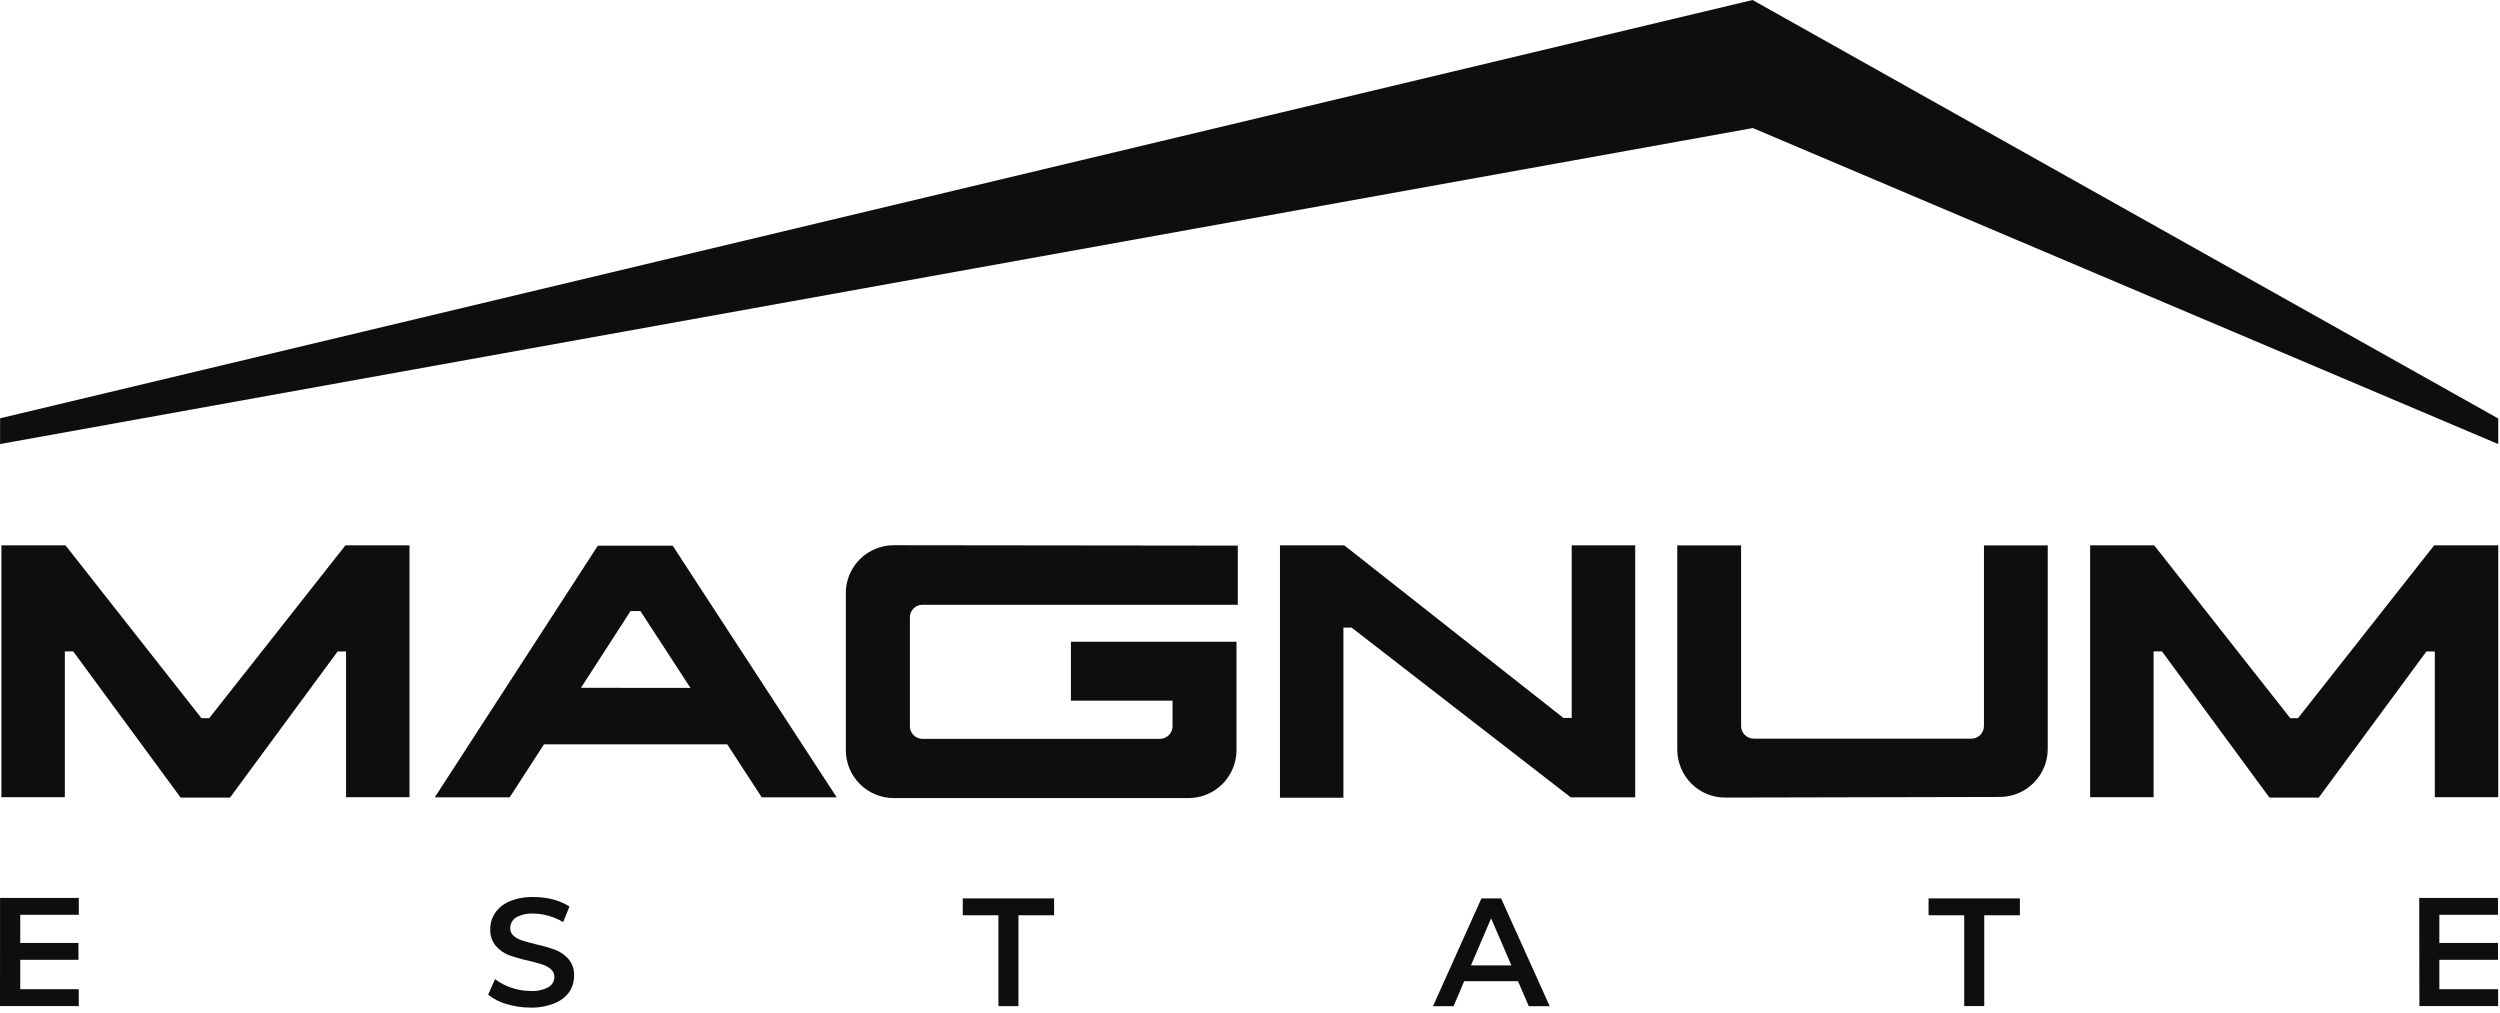
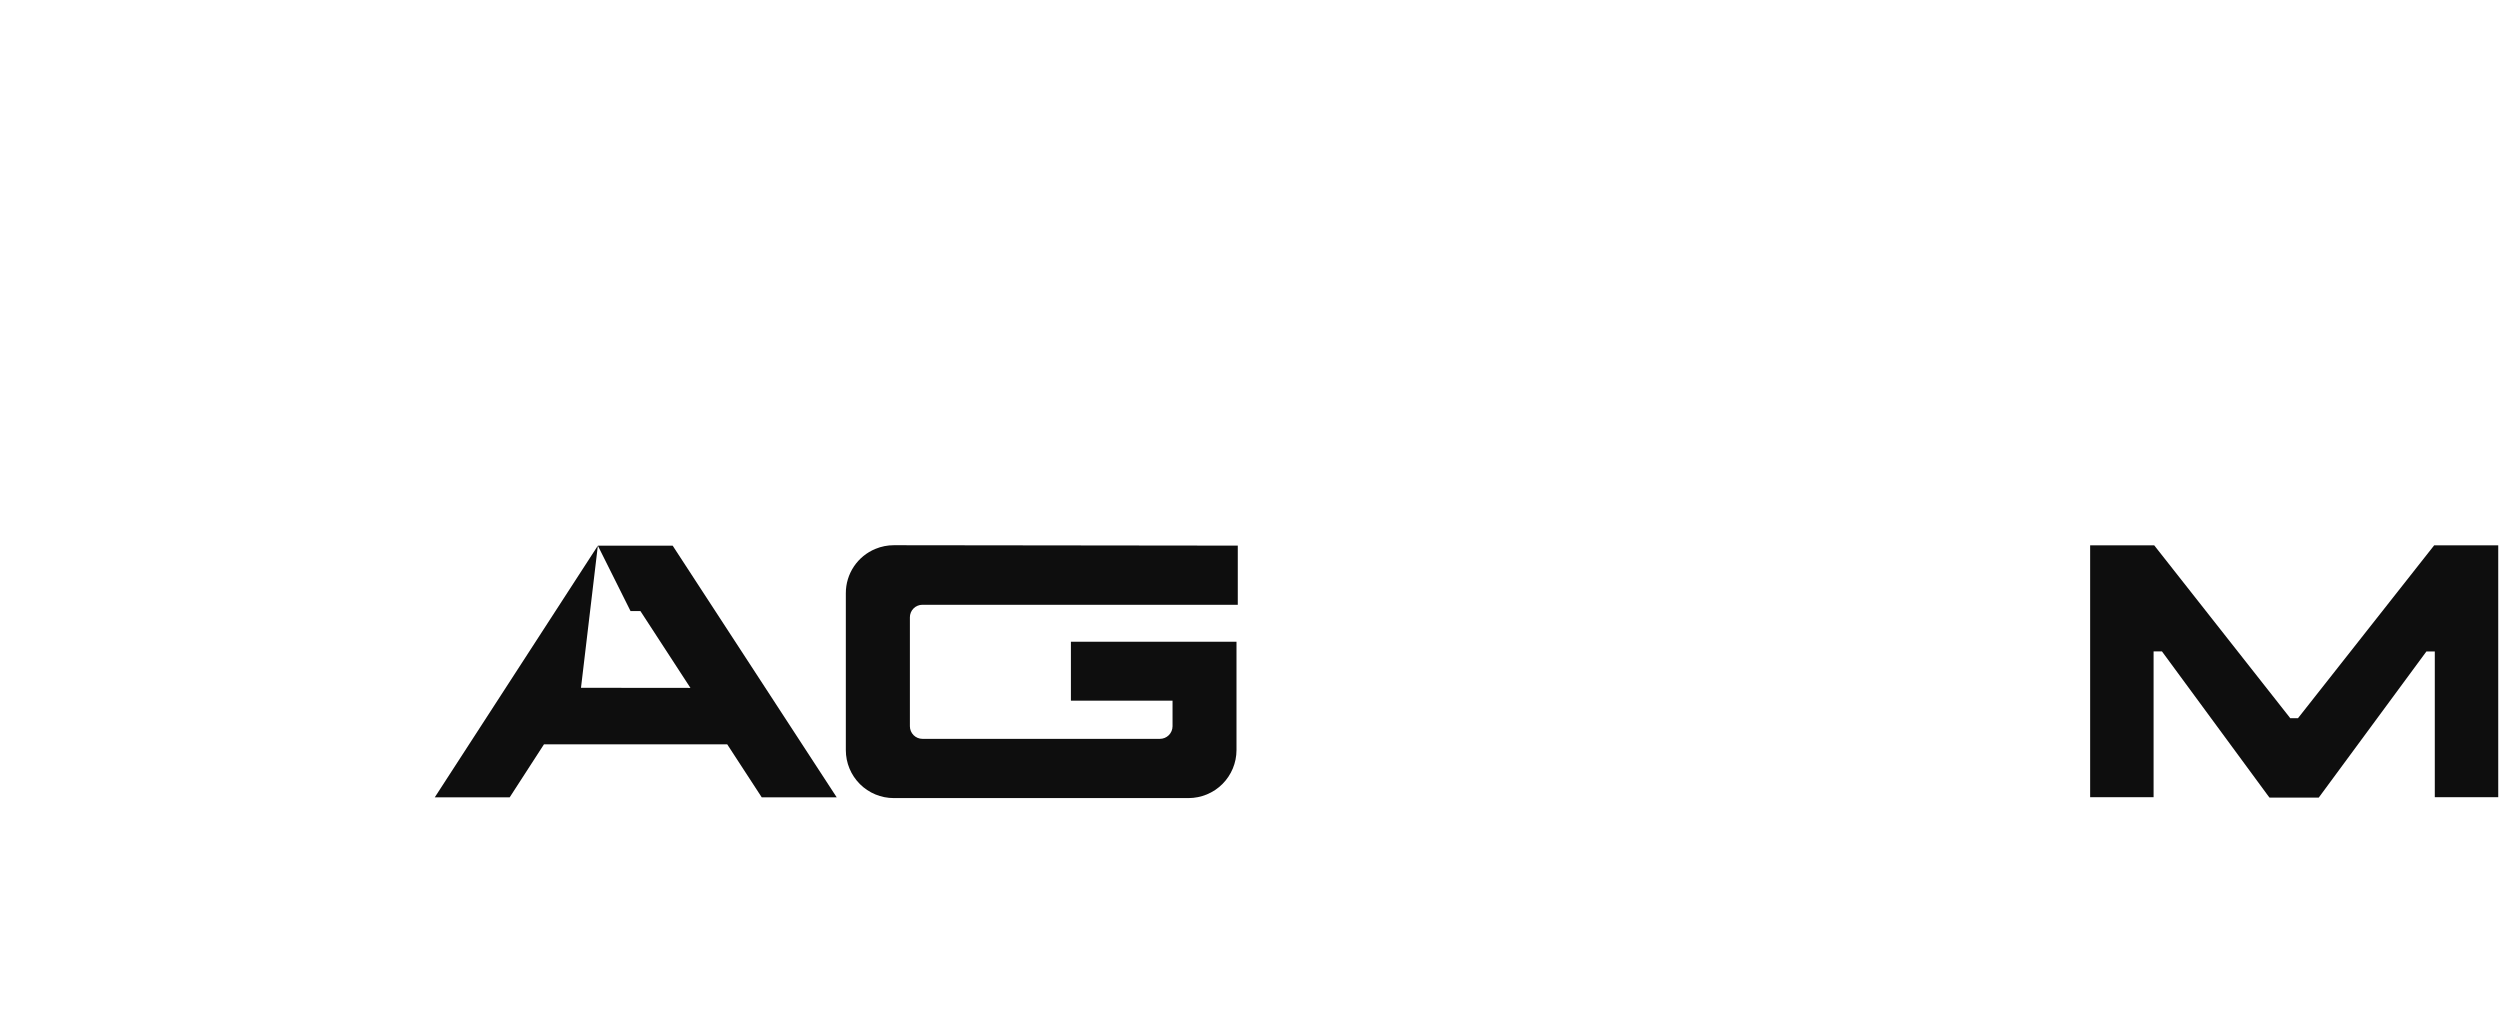
<svg xmlns="http://www.w3.org/2000/svg" width="343" height="139" viewBox="0 0 343 139" fill="none">
-   <path d="M342.758 57.418L240.453 0L0.015 57.388L0.007 60.922L240.492 17.57L342.758 60.929V57.418Z" fill="#0E0E0E" />
-   <path d="M77.99 131.574C78.533 132.219 78.809 133.047 78.762 133.889C78.768 134.677 78.537 135.448 78.098 136.103C77.59 136.802 76.891 137.338 76.084 137.647C75.038 138.069 73.917 138.271 72.79 138.241C71.673 138.244 70.562 138.08 69.495 137.755C68.574 137.503 67.715 137.064 66.971 136.466L67.92 134.336C68.591 134.849 69.342 135.245 70.143 135.509C70.994 135.804 71.888 135.956 72.79 135.957C73.643 136.017 74.496 135.835 75.251 135.432C75.498 135.292 75.702 135.088 75.845 134.843C75.987 134.598 76.062 134.319 76.061 134.035C76.067 133.839 76.03 133.643 75.951 133.463C75.872 133.283 75.754 133.123 75.606 132.994C75.271 132.701 74.88 132.481 74.456 132.345C73.993 132.191 73.361 132.021 72.558 131.821C71.632 131.623 70.719 131.365 69.826 131.049C69.136 130.782 68.521 130.35 68.036 129.791C67.5 129.143 67.225 128.317 67.264 127.476C67.252 126.685 67.484 125.909 67.928 125.254C68.426 124.537 69.124 123.981 69.934 123.657C70.975 123.236 72.092 123.036 73.214 123.07C74.109 123.069 75.001 123.18 75.868 123.402C76.669 123.602 77.433 123.931 78.129 124.374L77.265 126.512C76.629 126.134 75.947 125.841 75.236 125.64C74.57 125.451 73.882 125.352 73.191 125.347C72.349 125.288 71.509 125.479 70.775 125.894C70.534 126.053 70.337 126.27 70.203 126.525C70.068 126.78 69.999 127.065 70.004 127.353C69.998 127.548 70.036 127.743 70.115 127.921C70.193 128.1 70.311 128.259 70.459 128.387C70.795 128.674 71.186 128.89 71.609 129.02C72.072 129.174 72.705 129.351 73.507 129.552C74.424 129.749 75.326 130.006 76.208 130.324C76.892 130.595 77.502 131.023 77.99 131.574ZM132.091 125.578H136.983V138.04H139.73V125.578H144.622V123.263H132.091V125.578ZM205.953 123.263L212.62 138.048H209.749L208.268 134.622H200.883L199.432 138.048H196.608L203.252 123.263H205.953ZM207.365 132.454L204.579 125.995L201.817 132.454H207.365ZM264.598 125.57H269.49V138.033H272.238V125.578H277.13V123.263H264.598V125.57ZM331.94 138.033H342.743V135.718H334.679V131.682H342.728V129.367H334.679V125.509H342.72V123.194H331.917L331.94 138.033ZM-0 138.033H10.803V135.718H2.778V131.682H10.764V129.367H2.778V125.509H10.811V123.194H0.008L-0 138.033Z" fill="#0E0E0E" />
-   <path d="M214.433 98.447L184.432 74.819H175.612V109.451H184.316V86.108H185.45L185.504 86.155L215.506 109.397H224.349V74.819H215.637V98.501H214.495L214.433 98.447Z" fill="#0E0E0E" />
-   <path d="M82.026 74.865L59.648 109.397H69.927L74.634 102.12H99.774L104.512 109.397H114.798L92.289 74.865H82.026ZM79.711 94.365L86.509 83.84H87.867L94.727 94.38L79.711 94.365Z" fill="#0E0E0E" />
-   <path d="M28.698 98.54H27.648L27.579 98.455L8.982 74.819H0.193V109.373H8.897V89.372H10.039L10.108 89.457L24.777 109.42L24.886 109.427H31.56L46.322 89.38H47.479V109.373H56.184V74.819H47.395L28.698 98.54Z" fill="#0E0E0E" />
+   <path d="M82.026 74.865L59.648 109.397H69.927L74.634 102.12H99.774L104.512 109.397H114.798L92.289 74.865H82.026ZL86.509 83.84H87.867L94.727 94.38L79.711 94.365Z" fill="#0E0E0E" />
  <path d="M315.28 98.54H314.223L314.161 98.455L295.557 74.819H286.768V109.373H295.472V89.372H296.622L296.683 89.457L311.36 109.42L311.468 109.427H318.135L332.904 89.38H334.054V109.373H342.758V74.819H333.969L315.28 98.54Z" fill="#0E0E0E" />
  <path d="M120.114 75.305C118.908 75.8 117.876 76.644 117.151 77.728C116.427 78.813 116.043 80.089 116.048 81.394V102.922C116.048 104.666 116.741 106.338 117.974 107.571C119.206 108.804 120.879 109.497 122.622 109.497H163.064C164.808 109.495 166.48 108.802 167.714 107.57C168.948 106.337 169.643 104.666 169.647 102.922V88.045H146.929V96.132H160.873V99.643C160.871 100.102 160.687 100.542 160.362 100.866C160.036 101.19 159.596 101.371 159.137 101.371H126.565C126.107 101.371 125.667 101.189 125.343 100.865C125.019 100.541 124.837 100.101 124.837 99.643V84.704C124.835 84.476 124.878 84.251 124.964 84.04C125.05 83.829 125.178 83.638 125.339 83.477C125.5 83.316 125.691 83.189 125.902 83.103C126.112 83.017 126.338 82.973 126.565 82.975H169.824V74.858L122.638 74.804C121.772 74.802 120.914 74.973 120.114 75.305Z" fill="#0E0E0E" />
-   <path d="M270.447 101.341H240.607C240.379 101.342 240.153 101.297 239.943 101.21C239.732 101.122 239.541 100.994 239.381 100.831C239.06 100.506 238.88 100.068 238.879 99.612V74.827H230.121V102.876C230.136 104.612 230.828 106.273 232.05 107.506C232.657 108.116 233.378 108.599 234.173 108.929C234.968 109.259 235.819 109.428 236.68 109.427L274.367 109.343C276.112 109.341 277.785 108.646 279.019 107.412C280.253 106.179 280.947 104.506 280.949 102.76V74.827H272.199V99.612C272.198 100.068 272.017 100.506 271.697 100.831C271.534 100.996 271.339 101.127 271.124 101.214C270.91 101.302 270.679 101.345 270.447 101.341Z" fill="#0E0E0E" />
</svg>